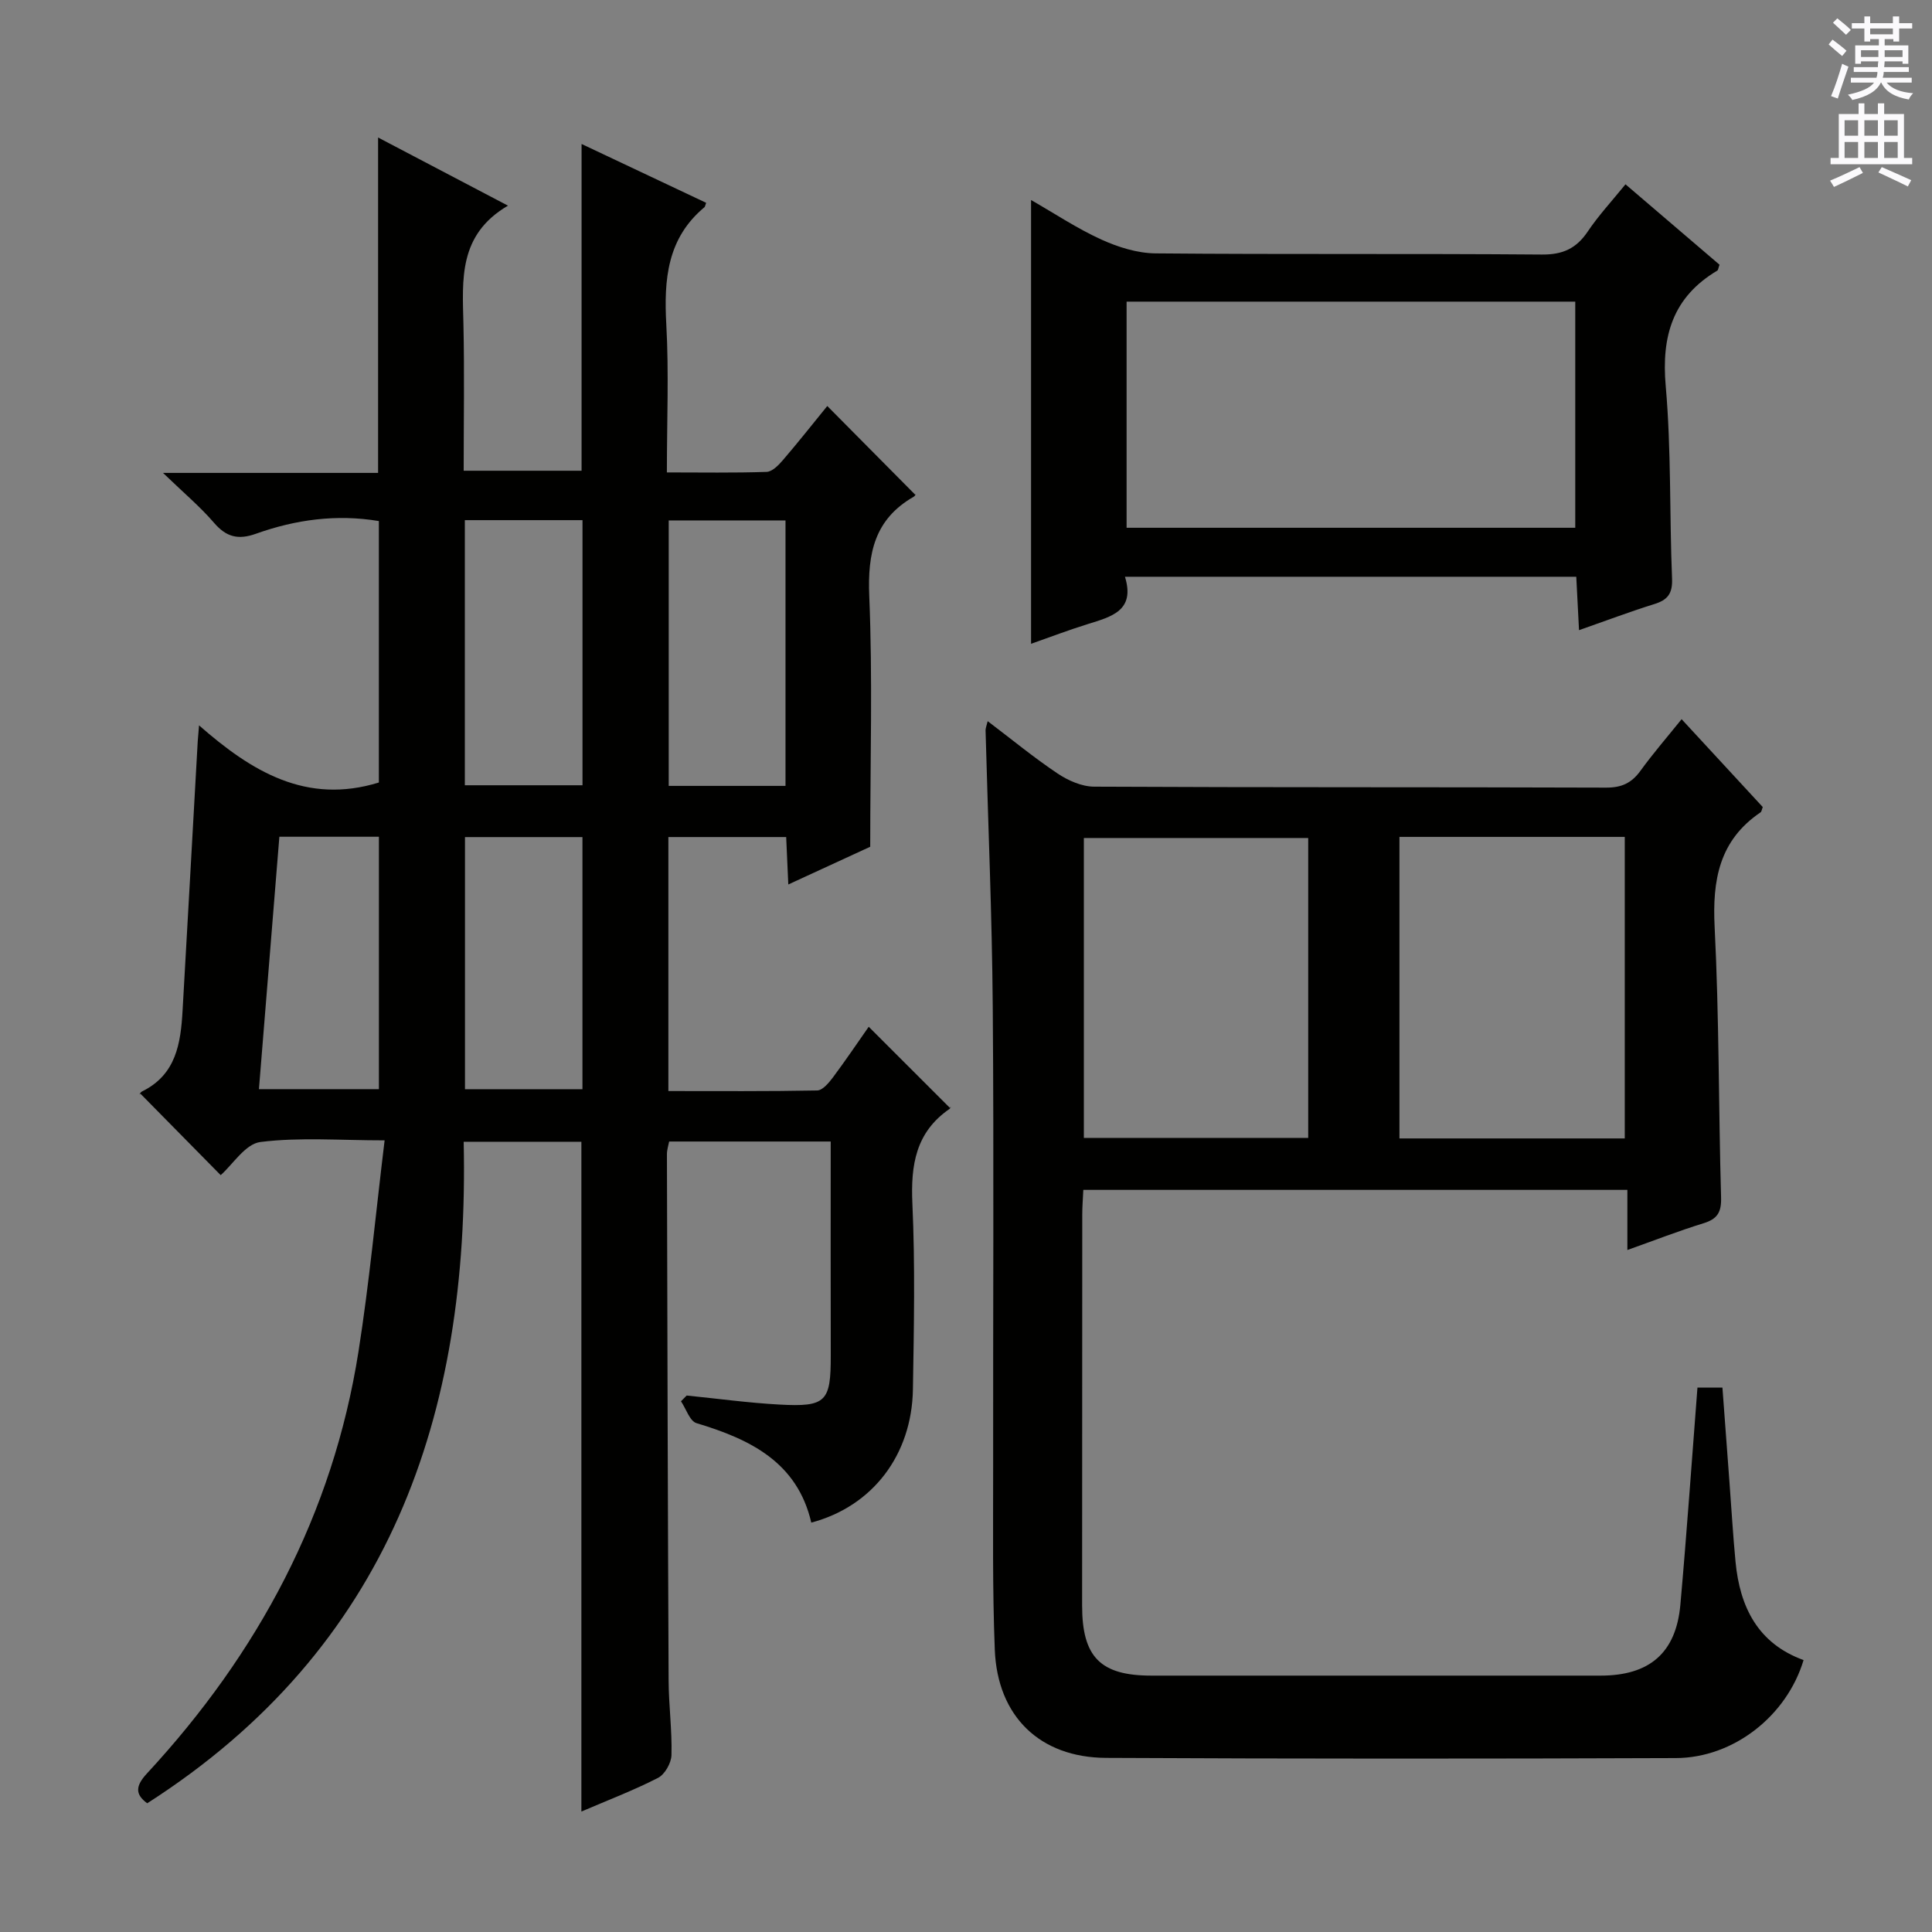
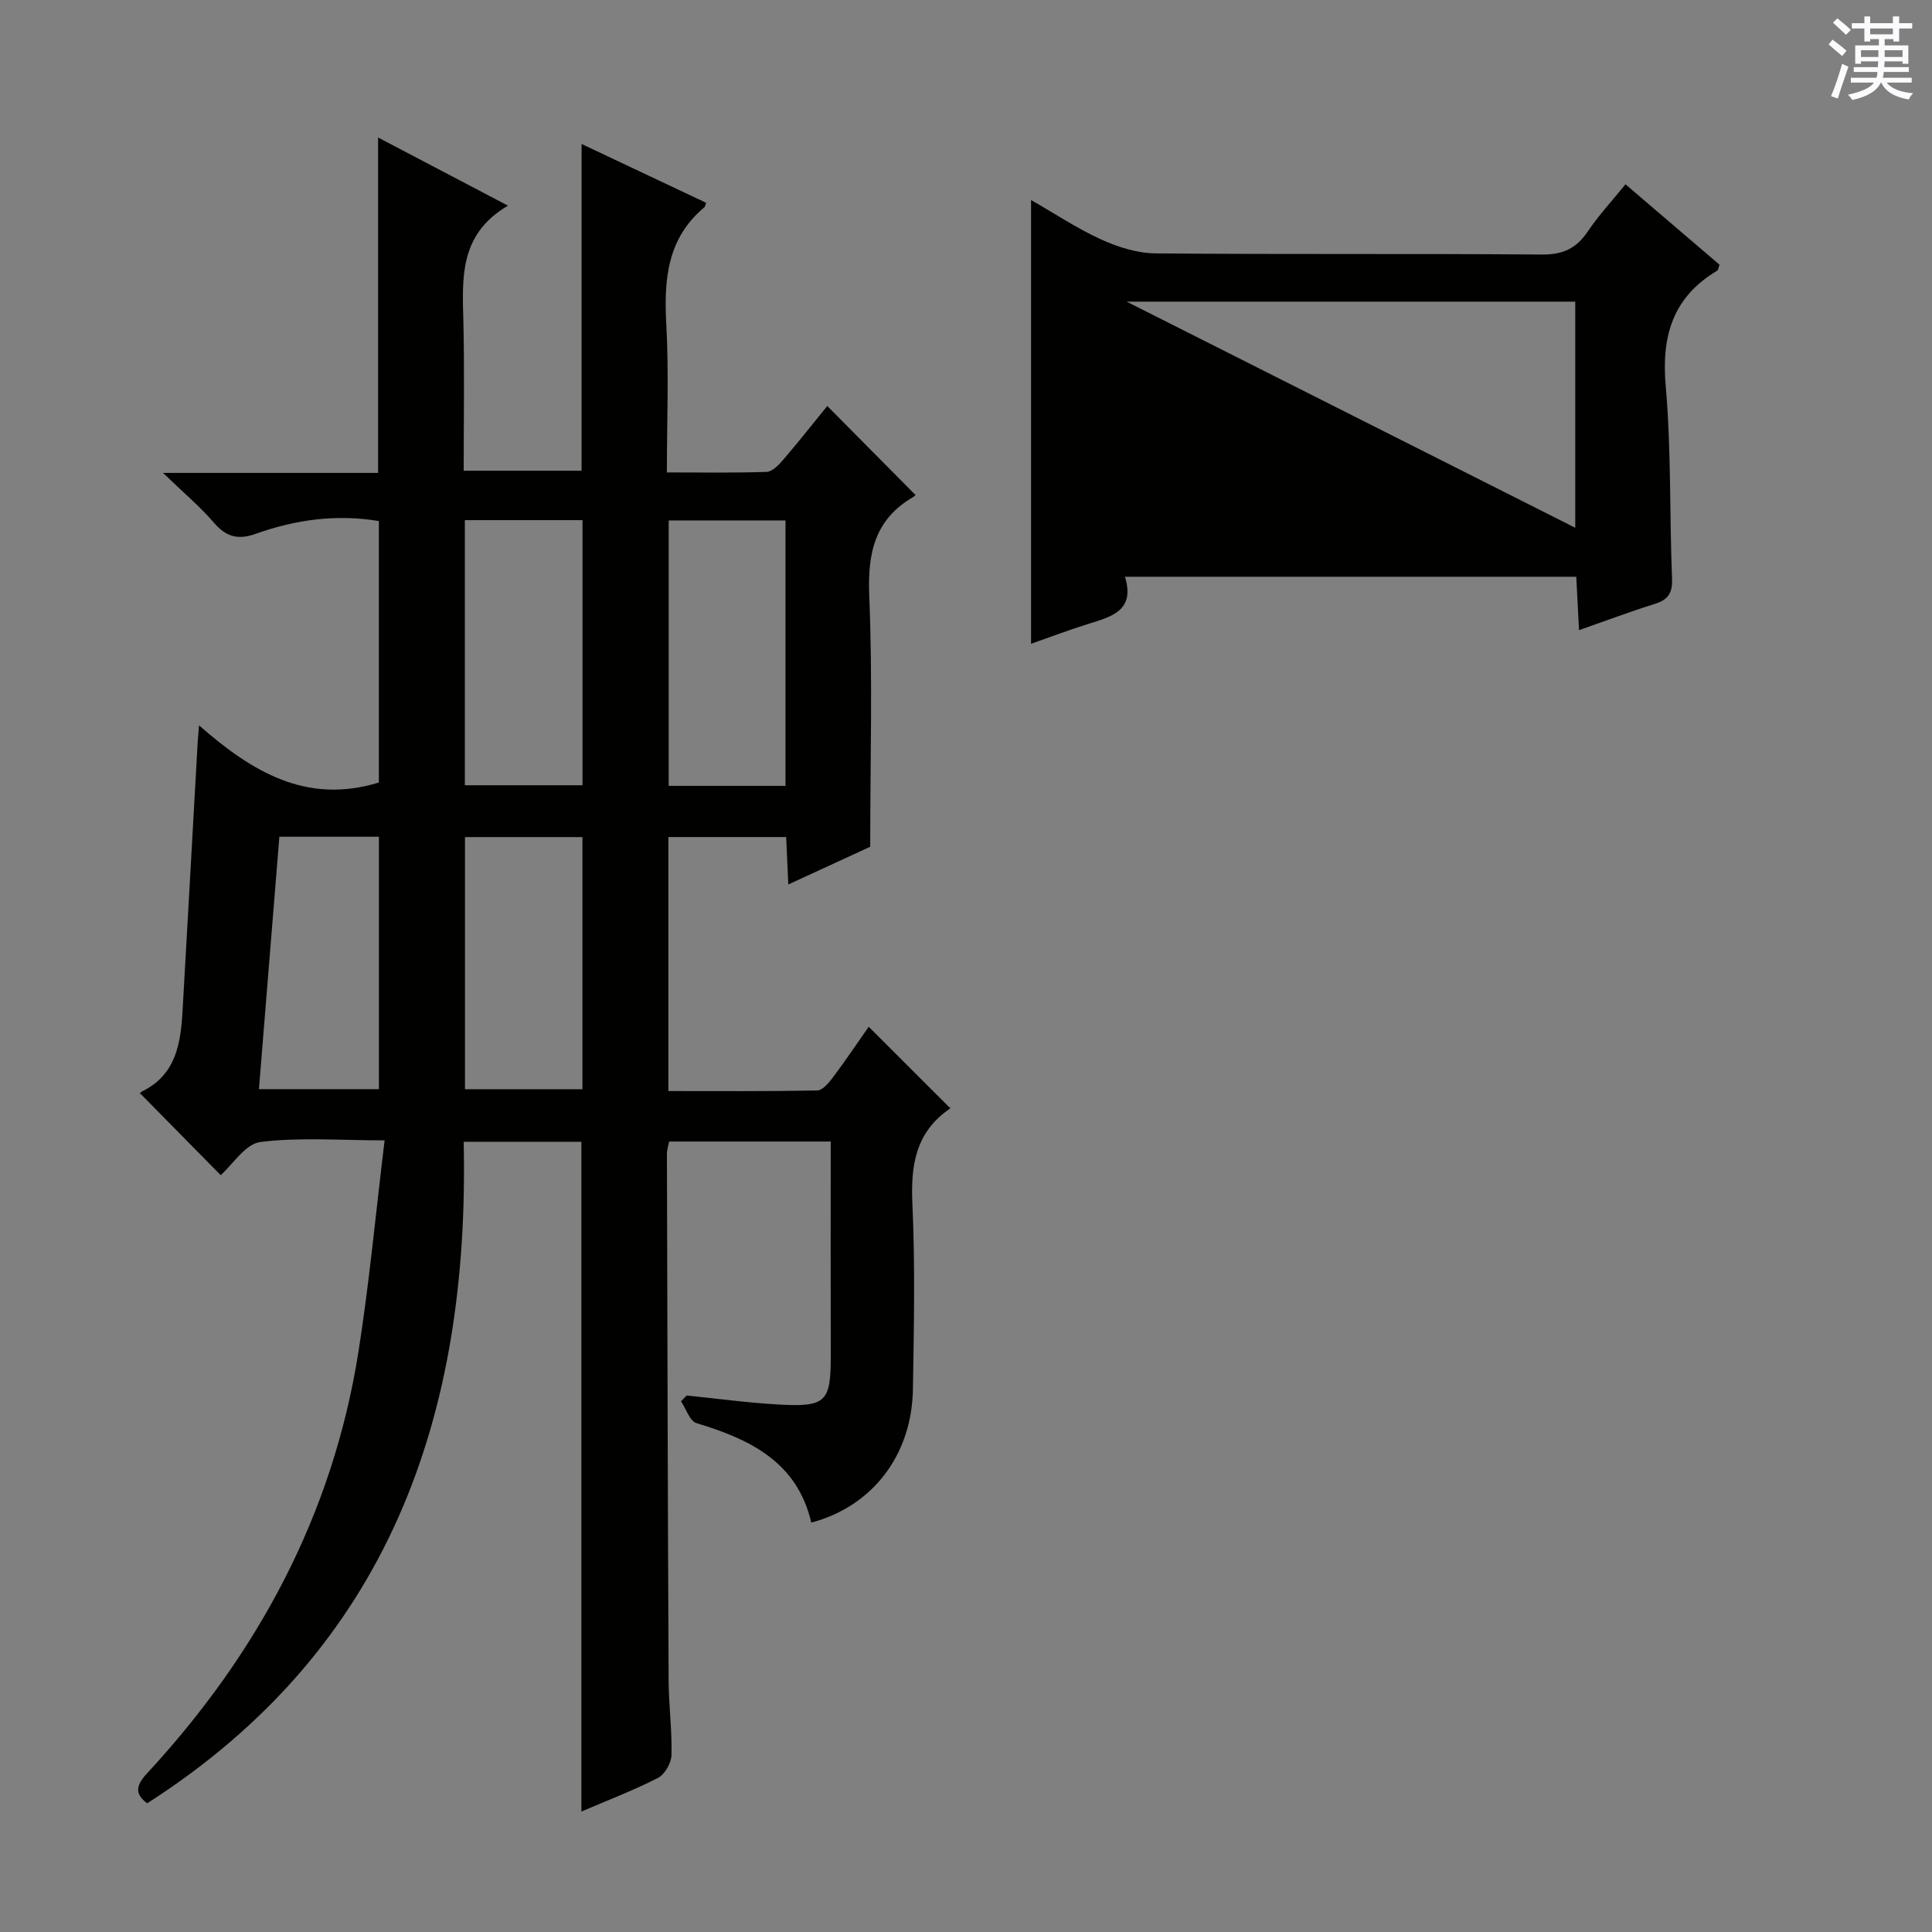
<svg xmlns="http://www.w3.org/2000/svg" enable-background="new 0 0 400 400" viewBox="0 0 400 400">
  <rect x="0" y="0" width="400" height="400" fill="#808080" stroke="none" />
  <g fill="#010100">
    <path d="m30.48 373.35c-2.54-1.86-2.45-3.59-.04-6.19 23.01-24.86 38.47-53.64 43.78-87.33 2.24-14.23 3.57-28.6 5.41-43.73-9.27 0-17.6-.68-25.72.34-3.12.39-5.74 4.68-8.22 6.86-5.43-5.52-10.88-11.04-16.62-16.87-.36.5-.11-.24.38-.48 7.03-3.47 7.97-9.97 8.35-16.72 1.07-18.59 2.09-37.19 3.14-55.78.04-.65.1-1.29.27-3.27 10.91 9.57 22.23 16.45 37.23 11.83 0-17.49 0-35.7 0-54.13-8.78-1.47-17.25-.3-25.46 2.63-3.64 1.3-6.12.7-8.66-2.26-2.87-3.34-6.29-6.21-10.57-10.34h44.53c0-23.23 0-45.93 0-69.44 8.7 4.56 17.26 9.05 26.89 14.11-10.32 6.04-9.43 15.34-9.22 24.57.22 9.98.05 19.97.05 30.31h24.41c0-22.27 0-44.64 0-67.65 8.62 4.07 17.22 8.13 25.79 12.18-.22.59-.23.81-.34.9-7.74 6.44-8.42 14.98-7.91 24.28.55 9.95.12 19.94.12 30.64 7.11 0 13.88.12 20.64-.11 1.17-.04 2.5-1.4 3.4-2.46 3.23-3.76 6.3-7.66 9.17-11.18 6.13 6.19 12.07 12.17 18.19 18.35.23-.35.06.23-.31.44-8.08 4.64-9.56 11.68-9.19 20.56.71 16.93.2 33.9.2 51.9-4.52 2.08-10.5 4.83-16.96 7.81-.16-3.54-.3-6.57-.44-9.82-8.23 0-16.15 0-24.39 0v52.59c10.29 0 20.55.08 30.81-.12 1.1-.02 2.39-1.55 3.22-2.65 2.68-3.59 5.19-7.32 7.45-10.54 5.5 5.5 10.97 10.97 16.82 16.81.26-.61.2-.01-.12.22-6.97 4.82-8.02 11.59-7.66 19.57.58 12.8.32 25.66.11 38.48-.23 13.57-8.34 24.21-21.04 27.58-2.9-12.51-12.63-17.25-23.76-20.59-1.4-.42-2.16-2.97-3.22-4.53.39-.4.79-.79 1.18-1.19 6.39.64 12.78 1.52 19.19 1.87 9.7.53 10.66-.59 10.64-10.2-.04-14.64-.01-29.28-.01-44.26-11.31 0-22.22 0-33.45 0-.14.76-.46 1.69-.46 2.62.09 36.32.18 72.65.35 108.97.02 5.15.73 10.3.59 15.44-.04 1.65-1.38 4.01-2.8 4.73-5.13 2.62-10.54 4.68-15.85 6.96 0-46.42 0-92.35 0-138.67-7.73 0-15.77 0-24.37 0 1.25 56.58-15.35 104.84-65.52 136.96zm65.76-210.77h24.36c0-18.51 0-36.59 0-54.89-8.26 0-16.19 0-24.36 0zm42.21-54.83v54.96h24.18c0-18.5 0-36.71 0-54.96-8.31 0-16.24 0-24.18 0zm-42.18 117.76h24.32c0-17.64 0-34.85 0-52.2-8.25 0-16.15 0-24.32 0zm-38.43-52.27c-1.43 17.65-2.83 34.94-4.23 52.26h24.84c0-17.65 0-34.87 0-52.26-6.83 0-13.27 0-20.61 0z" />
-     <path d="m348.16 148.9c5.86 6.34 11.37 12.3 16.8 18.19-.21.54-.24.96-.46 1.1-8.57 5.8-10 14.04-9.5 23.81.94 18.61.8 37.28 1.33 55.91.09 3.08-.76 4.47-3.66 5.36-5.05 1.55-9.98 3.48-15.74 5.53 0-4.46 0-8.32 0-12.45-37.88 0-75.1 0-112.64 0-.08 1.83-.22 3.45-.22 5.07-.02 27-.03 53.99-.03 80.99 0 10.67 3.79 14.51 14.35 14.51 31 .01 61.99.01 92.99 0 10.13 0 15.62-4.7 16.52-14.66 1.33-14.88 2.36-29.79 3.54-44.98h5.17c.48 6.5.97 13.07 1.46 19.63.41 5.47.73 10.95 1.25 16.41.89 9.42 4.65 16.96 14.09 20.38-3.47 11.55-14.49 20.25-26.44 20.29-39.33.15-78.66.16-117.98-.04-13.73-.07-22.49-8.63-23.03-22.4-.5-12.65-.33-25.32-.34-37.98-.04-31.66.17-63.33-.08-94.99-.15-19.13-.98-38.25-1.49-57.37-.01-.45.2-.91.44-1.9 4.97 3.76 9.56 7.55 14.48 10.84 2.18 1.46 5.02 2.71 7.57 2.72 35.33.18 70.66.07 105.99.2 3.21.01 5.26-.95 7.09-3.46 2.59-3.58 5.52-6.96 8.54-10.71zm-58.42 24.37v62.43h46.65c0-21 0-41.69 0-62.43-15.73 0-31.02 0-46.65 0zm-18.89.23c-15.87 0-31.23 0-46.45 0v62.09h46.45c0-20.88 0-41.34 0-62.09z" />
-     <path d="m213.47 133.29c0-30.66 0-60.86 0-91.88 4.92 2.82 9.55 5.91 14.56 8.19 3.48 1.58 7.47 2.83 11.24 2.86 26.64.24 53.29.02 79.93.24 4.35.04 7.15-1.24 9.52-4.76 2.22-3.3 4.95-6.25 7.82-9.78 6.59 5.64 13.08 11.19 19.47 16.65-.25.67-.27 1.1-.47 1.22-9.18 5.47-11.59 13.49-10.67 23.9 1.16 13.23.77 26.59 1.31 39.88.12 3.08-.9 4.4-3.68 5.26-5.04 1.57-9.98 3.44-15.58 5.4-.2-3.95-.38-7.34-.57-11.06-31.09 0-61.95 0-93.44 0 2.18 7.06-2.85 8.28-7.7 9.8-3.93 1.22-7.78 2.69-11.74 4.08zm112.67-24.02c0-15.82 0-31.32 0-46.82-31.18 0-61.91 0-92.89 0v46.82z" />
+     <path d="m213.47 133.29c0-30.66 0-60.86 0-91.88 4.92 2.82 9.55 5.91 14.56 8.19 3.48 1.58 7.47 2.83 11.24 2.86 26.64.24 53.29.02 79.93.24 4.35.04 7.15-1.24 9.52-4.76 2.22-3.3 4.95-6.25 7.82-9.78 6.59 5.64 13.08 11.19 19.47 16.65-.25.67-.27 1.1-.47 1.22-9.18 5.47-11.59 13.49-10.67 23.9 1.16 13.23.77 26.59 1.31 39.88.12 3.08-.9 4.4-3.68 5.26-5.04 1.57-9.98 3.44-15.58 5.4-.2-3.95-.38-7.34-.57-11.06-31.09 0-61.95 0-93.44 0 2.18 7.06-2.85 8.28-7.7 9.8-3.93 1.22-7.78 2.69-11.74 4.08zm112.67-24.02c0-15.82 0-31.32 0-46.82-31.18 0-61.91 0-92.89 0z" />
  </g>
  <path d="m378.6 9.2.8-1c.9.7 1.9 1.4 2.9 2.3l-.9 1.1c-1.1-.9-2-1.7-2.8-2.4zm.5 10.7c.9-2.1 1.6-4.3 2.3-6.7.4.2.8.4 1.3.6-.7 2.1-1.5 4.3-2.2 6.6zm.4-15.2.9-.9c1 .8 2 1.6 2.8 2.4l-1 1c-1-.9-1.9-1.8-2.7-2.5zm12.5-1.3h1.2v1.4h2.7v1.1h-2.7v2.7h-1.2v-.5h-1.8v1.3h4.9v3.8h-1.2v-.5h-3.7c0 .4-.1.9-.1 1.2h5.1v1h-5.2c0 .5-.1.9-.2 1.2h6v1h-5.2c1.1 1.3 2.9 2 5.5 2.2-.4.4-.7.8-.9 1.3-2.9-.5-4.8-1.6-5.7-3.5h-.1c-.8 1.7-2.7 2.9-5.9 3.6-.2-.4-.6-.8-.9-1.1 2.8-.6 4.6-1.4 5.4-2.5h-4.8v-1h5.3c.1-.3.2-.7.2-1.2h-4.9v-1h5c0-.4 0-.8.1-1.2h-3.6v.5h-1.2v-3.8h4.9v-1.3h-1.8v.5h-1.2v-2.7h-2.6v-1.1h2.6v-1.4h1.2v1.4h4.7v-1.4zm-6.7 8.4h3.6c0-.4 0-.9 0-1.4h-3.6zm1.9-4.7h4.7v-1.2h-4.7zm6.7 3.3h-3.7v1.4h3.7z" fill="#fbfafc" />
-   <path d="m384.7 21.4h1.3v2.2h2.8v-2.2h1.3v2.2h4.1v9.1h1.7v1.3h-16.9v-1.3h1.7v-9.1h4.1v-2.2zm.3 13.2.7 1.2c-1.8.9-3.8 1.9-6 2.9-.2-.4-.5-.8-.8-1.3 2.4-1 4.4-2 6.1-2.8zm-3.1-6.5h2.8v-3.2h-2.8zm0 4.6h2.8v-3.3h-2.8zm4.1-4.6h2.8v-3.2h-2.8zm0 4.6h2.8v-3.3h-2.8zm3.6 1.9c2.1.9 4.1 1.8 6.1 2.7l-.7 1.3c-2.2-1.1-4.2-2-6.1-2.9zm3.3-9.7h-2.8v3.2h2.8zm-2.8 7.8h2.8v-3.3h-2.8z" fill="#fbfafc" />
</svg>